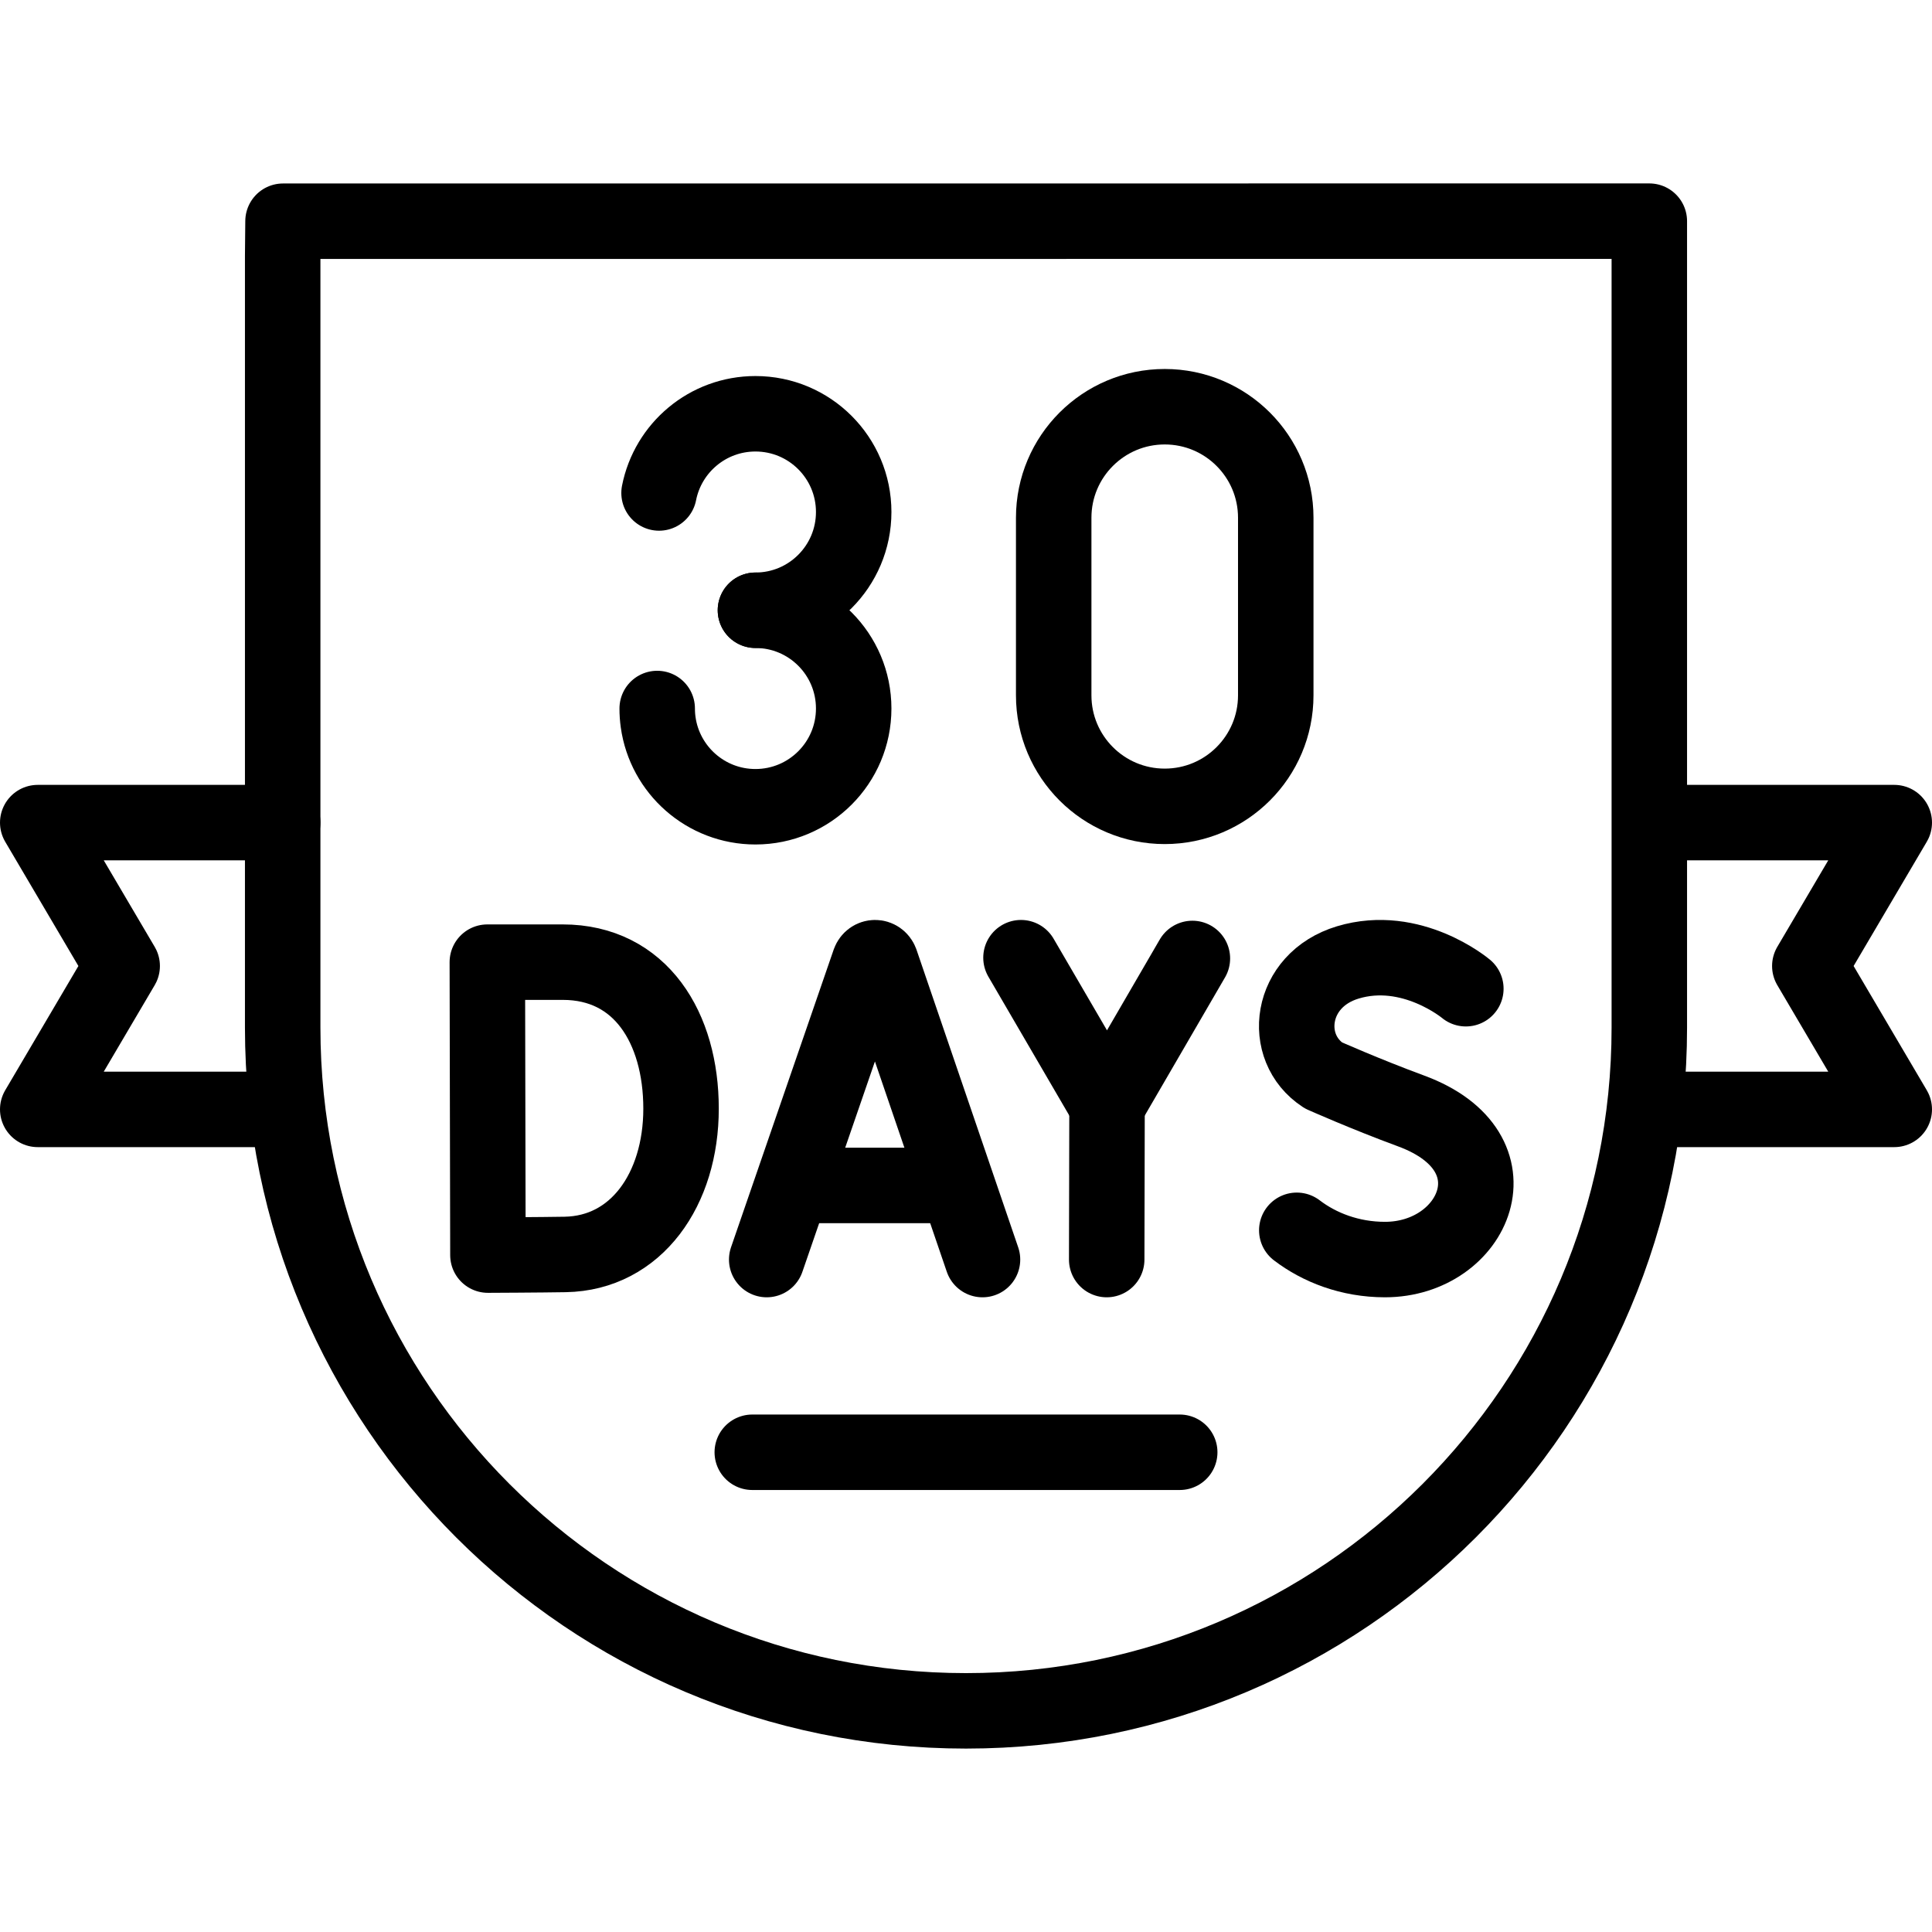
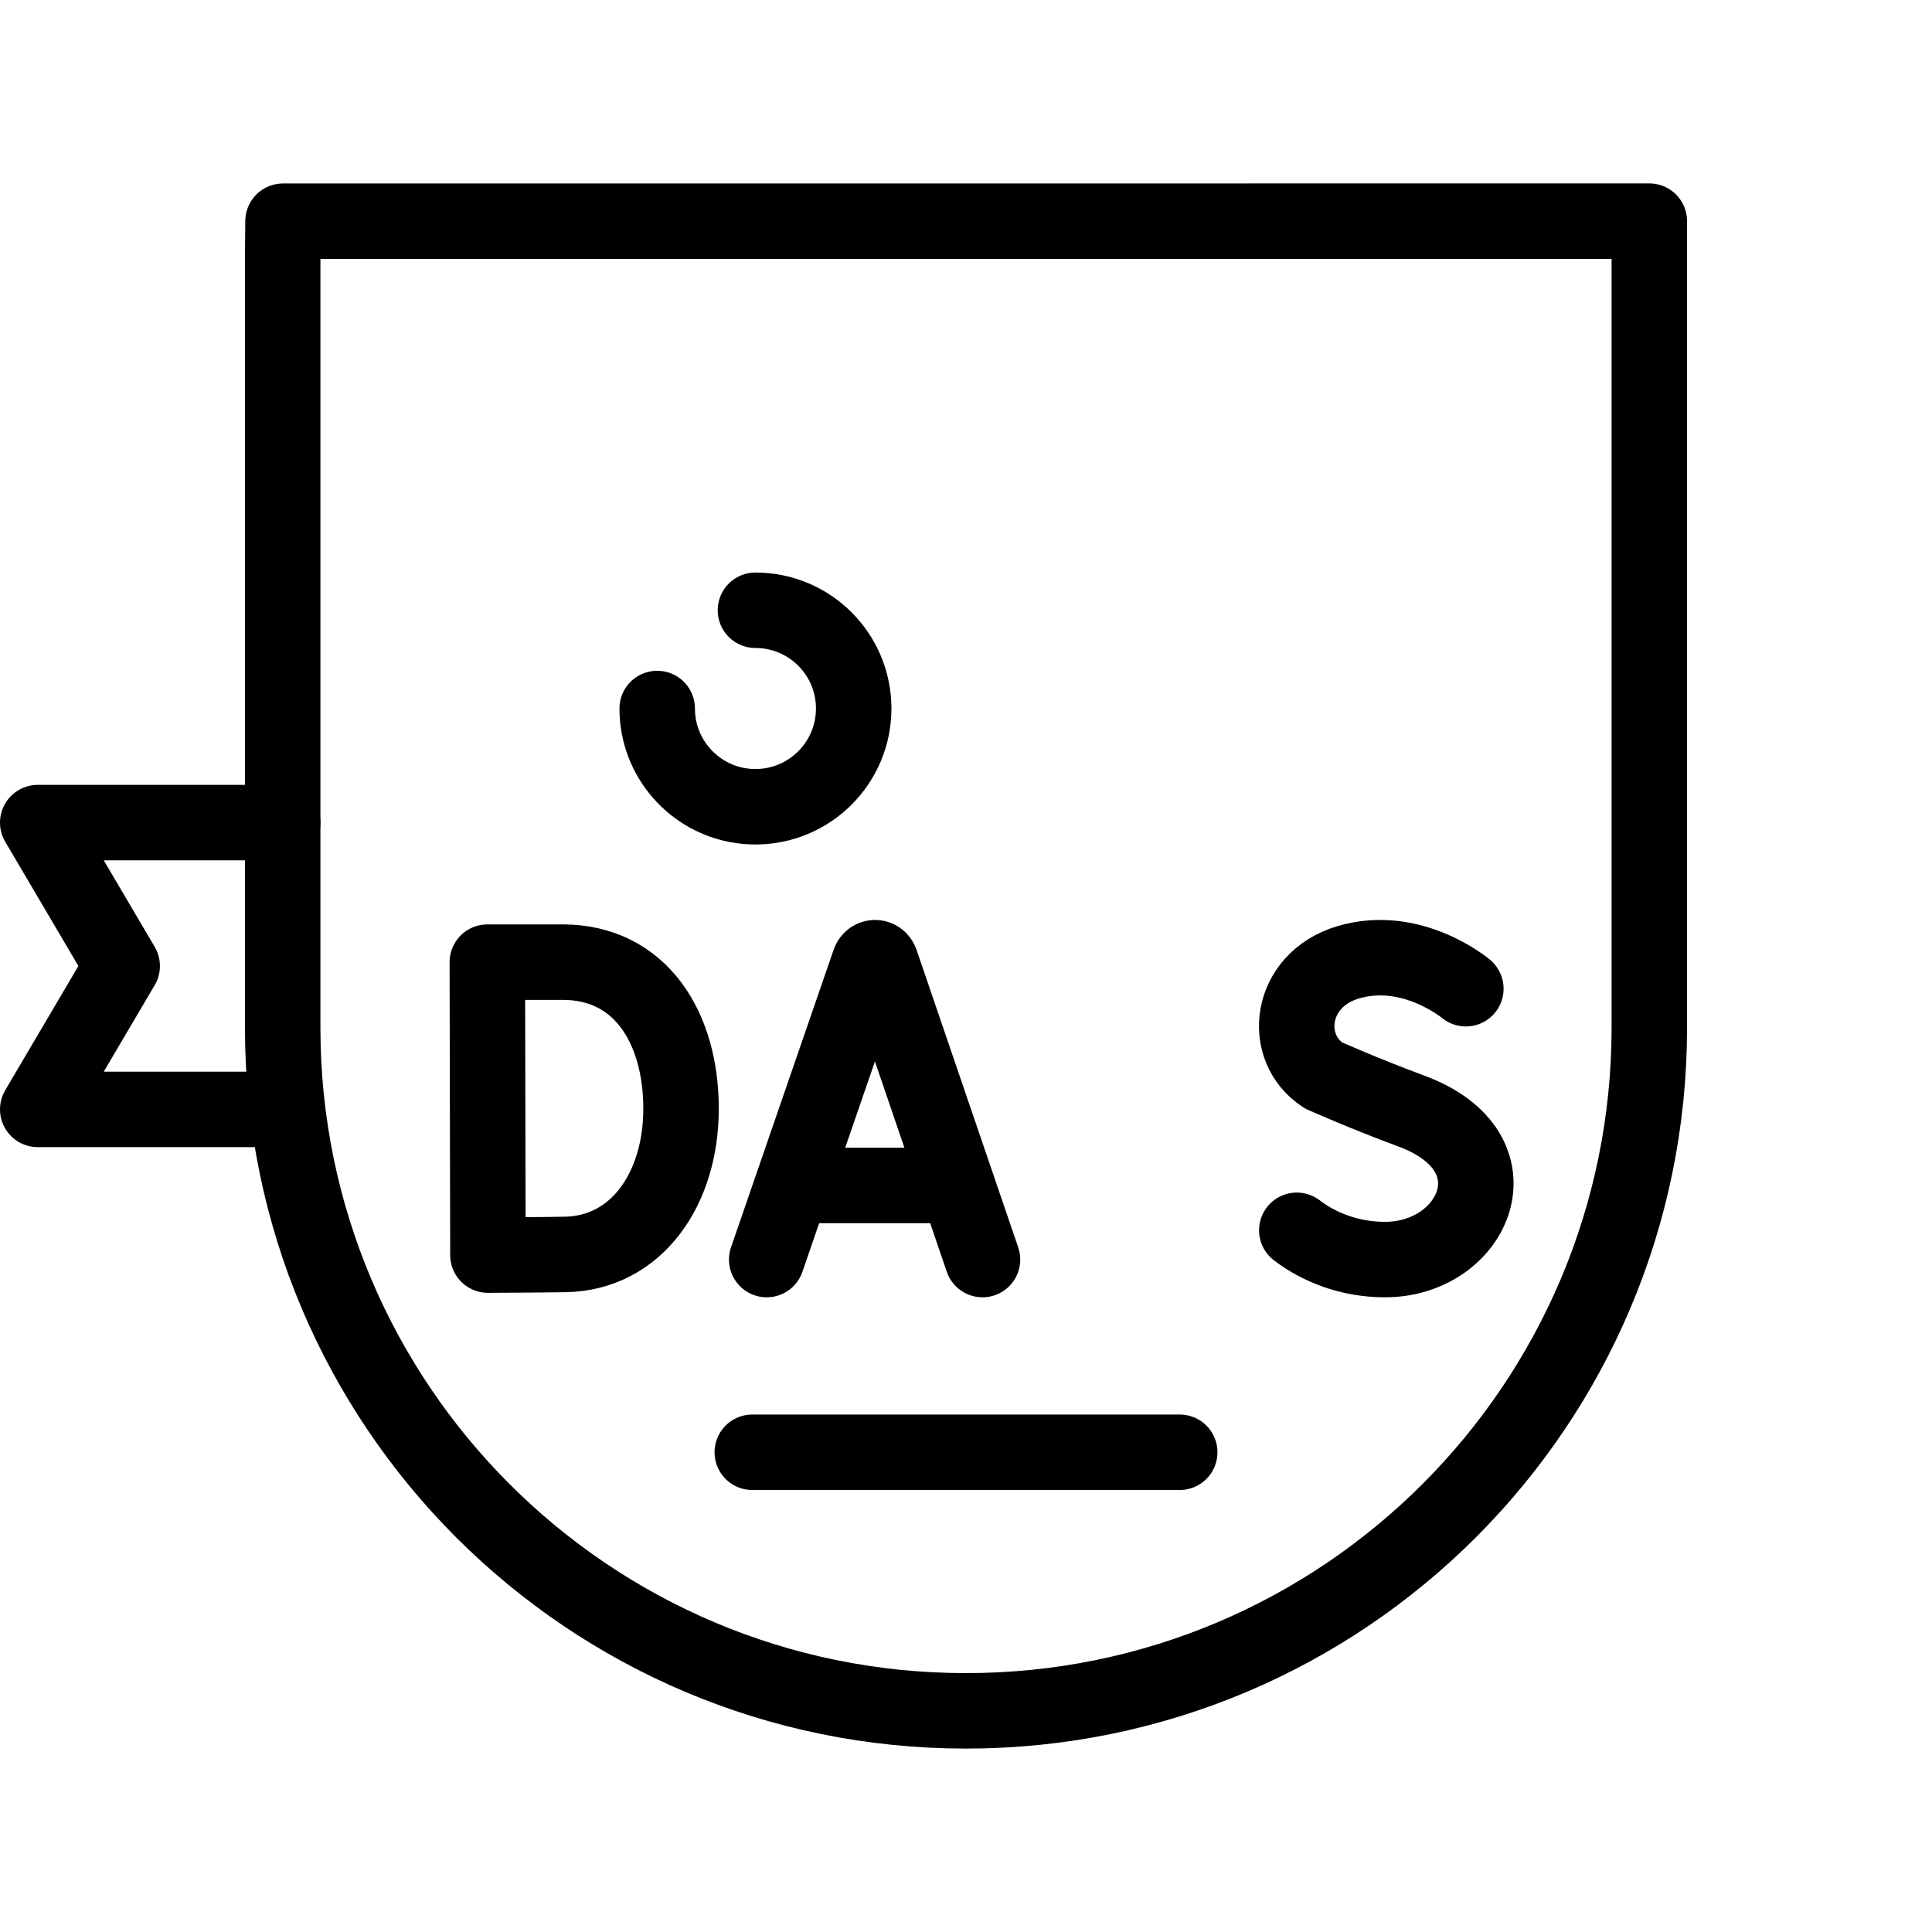
<svg xmlns="http://www.w3.org/2000/svg" xml:space="preserve" style="enable-background:new 0 0 512 512;" viewBox="0 0 512 512" y="0px" x="0px" id="Capa_1" version="1.1">
  <g>
    <g>
      <polyline points="74.914,218 10,218 32.381,256 10,294 75.168,294" style="fill:none;stroke:#000000;stroke-width:20;stroke-linecap:round;stroke-linejoin:round;stroke-miterlimit:10;" />
-       <polyline points="437.827,218 502,218 479.619,256 502,294 436.606,294" style="fill:none;stroke:#000000;stroke-width:20;stroke-linecap:round;stroke-linejoin:round;stroke-miterlimit:10;" />
    </g>
    <g>
      <path d="M75.003,58.624l-0.089,9.162v204.52c0,100.011,81.075,181.086,181.086,181.086h0h0c100.011,0,181.086-81.075,181.086-181.086    V58.608L75.003,58.624z" style="fill:none;stroke:#000000;stroke-width:20;stroke-linecap:round;stroke-linejoin:round;stroke-miterlimit:10;" />
    </g>
    <g>
      <g>
-         <path d="M174.654,130.643c2.35-11.964,12.895-20.989,25.547-20.989c14.379,0,26.036,11.657,26.036,26.036     c0,14.379-11.657,26.036-26.036,26.036" style="fill:none;stroke:#000000;stroke-width:20;stroke-linecap:round;stroke-linejoin:round;stroke-miterlimit:10;" />
        <path d="M200.201,161.725c14.379,0,26.036,11.657,26.036,26.036c0,14.379-11.657,26.036-26.036,26.036     c-13.147,0-24.018-9.744-25.785-22.404c-0.166-1.187-0.251-2.399-0.251-3.631" style="fill:none;stroke:#000000;stroke-width:20;stroke-linecap:round;stroke-linejoin:round;stroke-miterlimit:10;" />
      </g>
      <g>
-         <path d="M338.089,184.265c0,16.25-13.173,29.424-29.424,29.424c-16.25,0-29.424-13.173-29.424-29.424V137.21     c0-16.25,13.173-29.424,29.424-29.424c16.25,0,29.424,13.173,29.424,29.424V184.265z" style="fill:none;stroke:#000000;stroke-width:20;stroke-linecap:round;stroke-linejoin:round;stroke-miterlimit:10;" />
-       </g>
+         </g>
    </g>
    <g>
      <g>
        <path d="M203.186,333.797l27.198-78.873c0.556-1.501,2.479-1.503,3.038-0.003l26.951,78.877" style="fill:none;stroke:#000000;stroke-width:20;stroke-linecap:round;stroke-linejoin:round;stroke-miterlimit:10;" />
        <line y2="314.153" x2="252.028" y1="314.153" x1="211.668" style="fill:none;stroke:#000000;stroke-width:20;stroke-linecap:round;stroke-linejoin:round;stroke-miterlimit:10;" />
      </g>
      <path d="M180.485,293.797c0,21.391-11.872,38.317-30.707,38.646c-6.27,0.11-20.473,0.171-20.473,0.171l-0.157-77.634    c0,0,12.578,0,19.987,0C169.794,254.98,180.485,272.406,180.485,293.797z" style="fill:none;stroke:#000000;stroke-width:20;stroke-linecap:round;stroke-linejoin:round;stroke-miterlimit:10;" />
      <g>
-         <polyline points="270.571,253.797 293.377,292.932 315.996,254" style="fill:none;stroke:#000000;stroke-width:20;stroke-linecap:round;stroke-linejoin:round;stroke-miterlimit:10;" />
-         <line y2="292.932" x2="293.377" y1="333.797" x1="293.288" style="fill:none;stroke:#000000;stroke-width:20;stroke-linecap:round;stroke-linejoin:round;stroke-miterlimit:10;" />
-       </g>
+         </g>
      <g>
        <path d="M388.466,262.021c0,0-14.355-12.067-31.283-6.967c-15.543,4.682-17.718,22.605-6.472,29.937c0,0,11.035,4.923,23.274,9.437     c29.461,10.867,16.771,39.369-6.947,39.369c-9.284,0-17.391-3.185-23.375-7.752" style="fill:none;stroke:#000000;stroke-width:20;stroke-linecap:round;stroke-linejoin:round;stroke-miterlimit:10;" />
      </g>
    </g>
    <line y2="384.866" x2="312.638" y1="384.866" x1="199.362" style="fill:none;stroke:#000000;stroke-width:20;stroke-linecap:round;stroke-linejoin:round;stroke-miterlimit:10;" />
  </g>
  <g>
</g>
  <g>
</g>
  <g>
</g>
  <g>
</g>
  <g>
</g>
  <g>
</g>
  <g>
</g>
  <g>
</g>
  <g>
</g>
  <g>
</g>
  <g>
</g>
  <g>
</g>
  <g>
</g>
  <g>
</g>
  <g>
</g>
</svg>